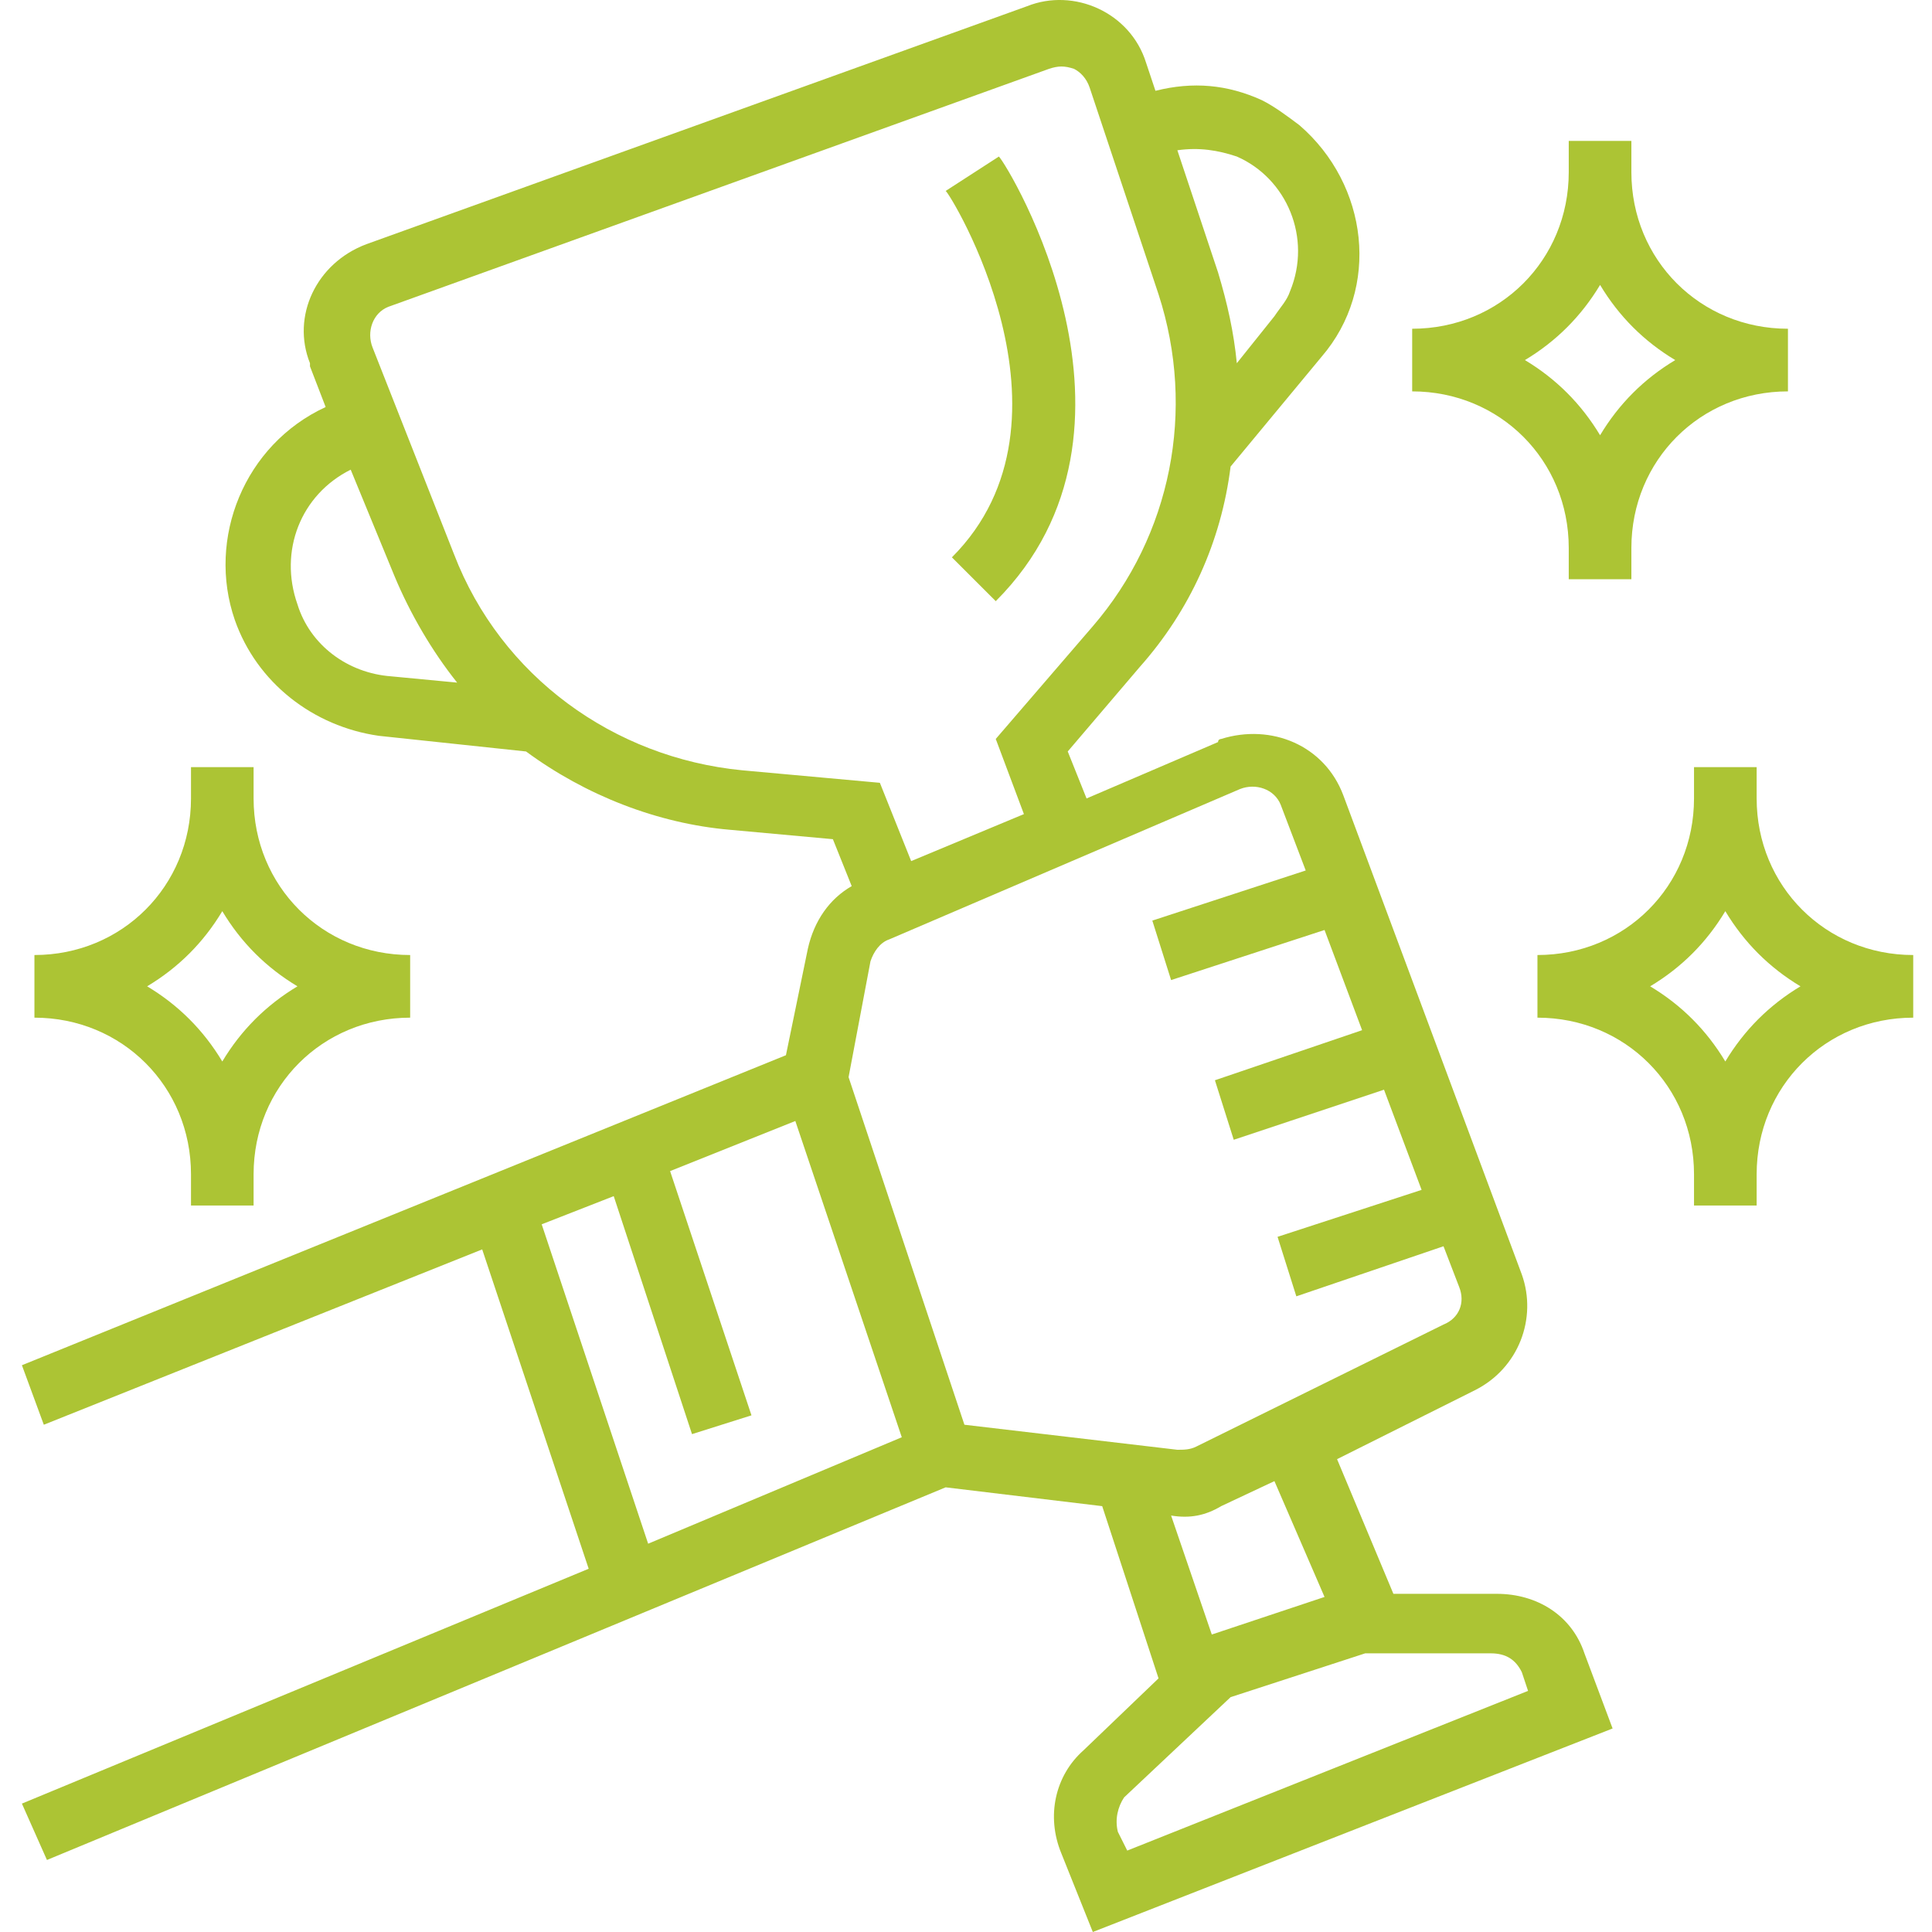
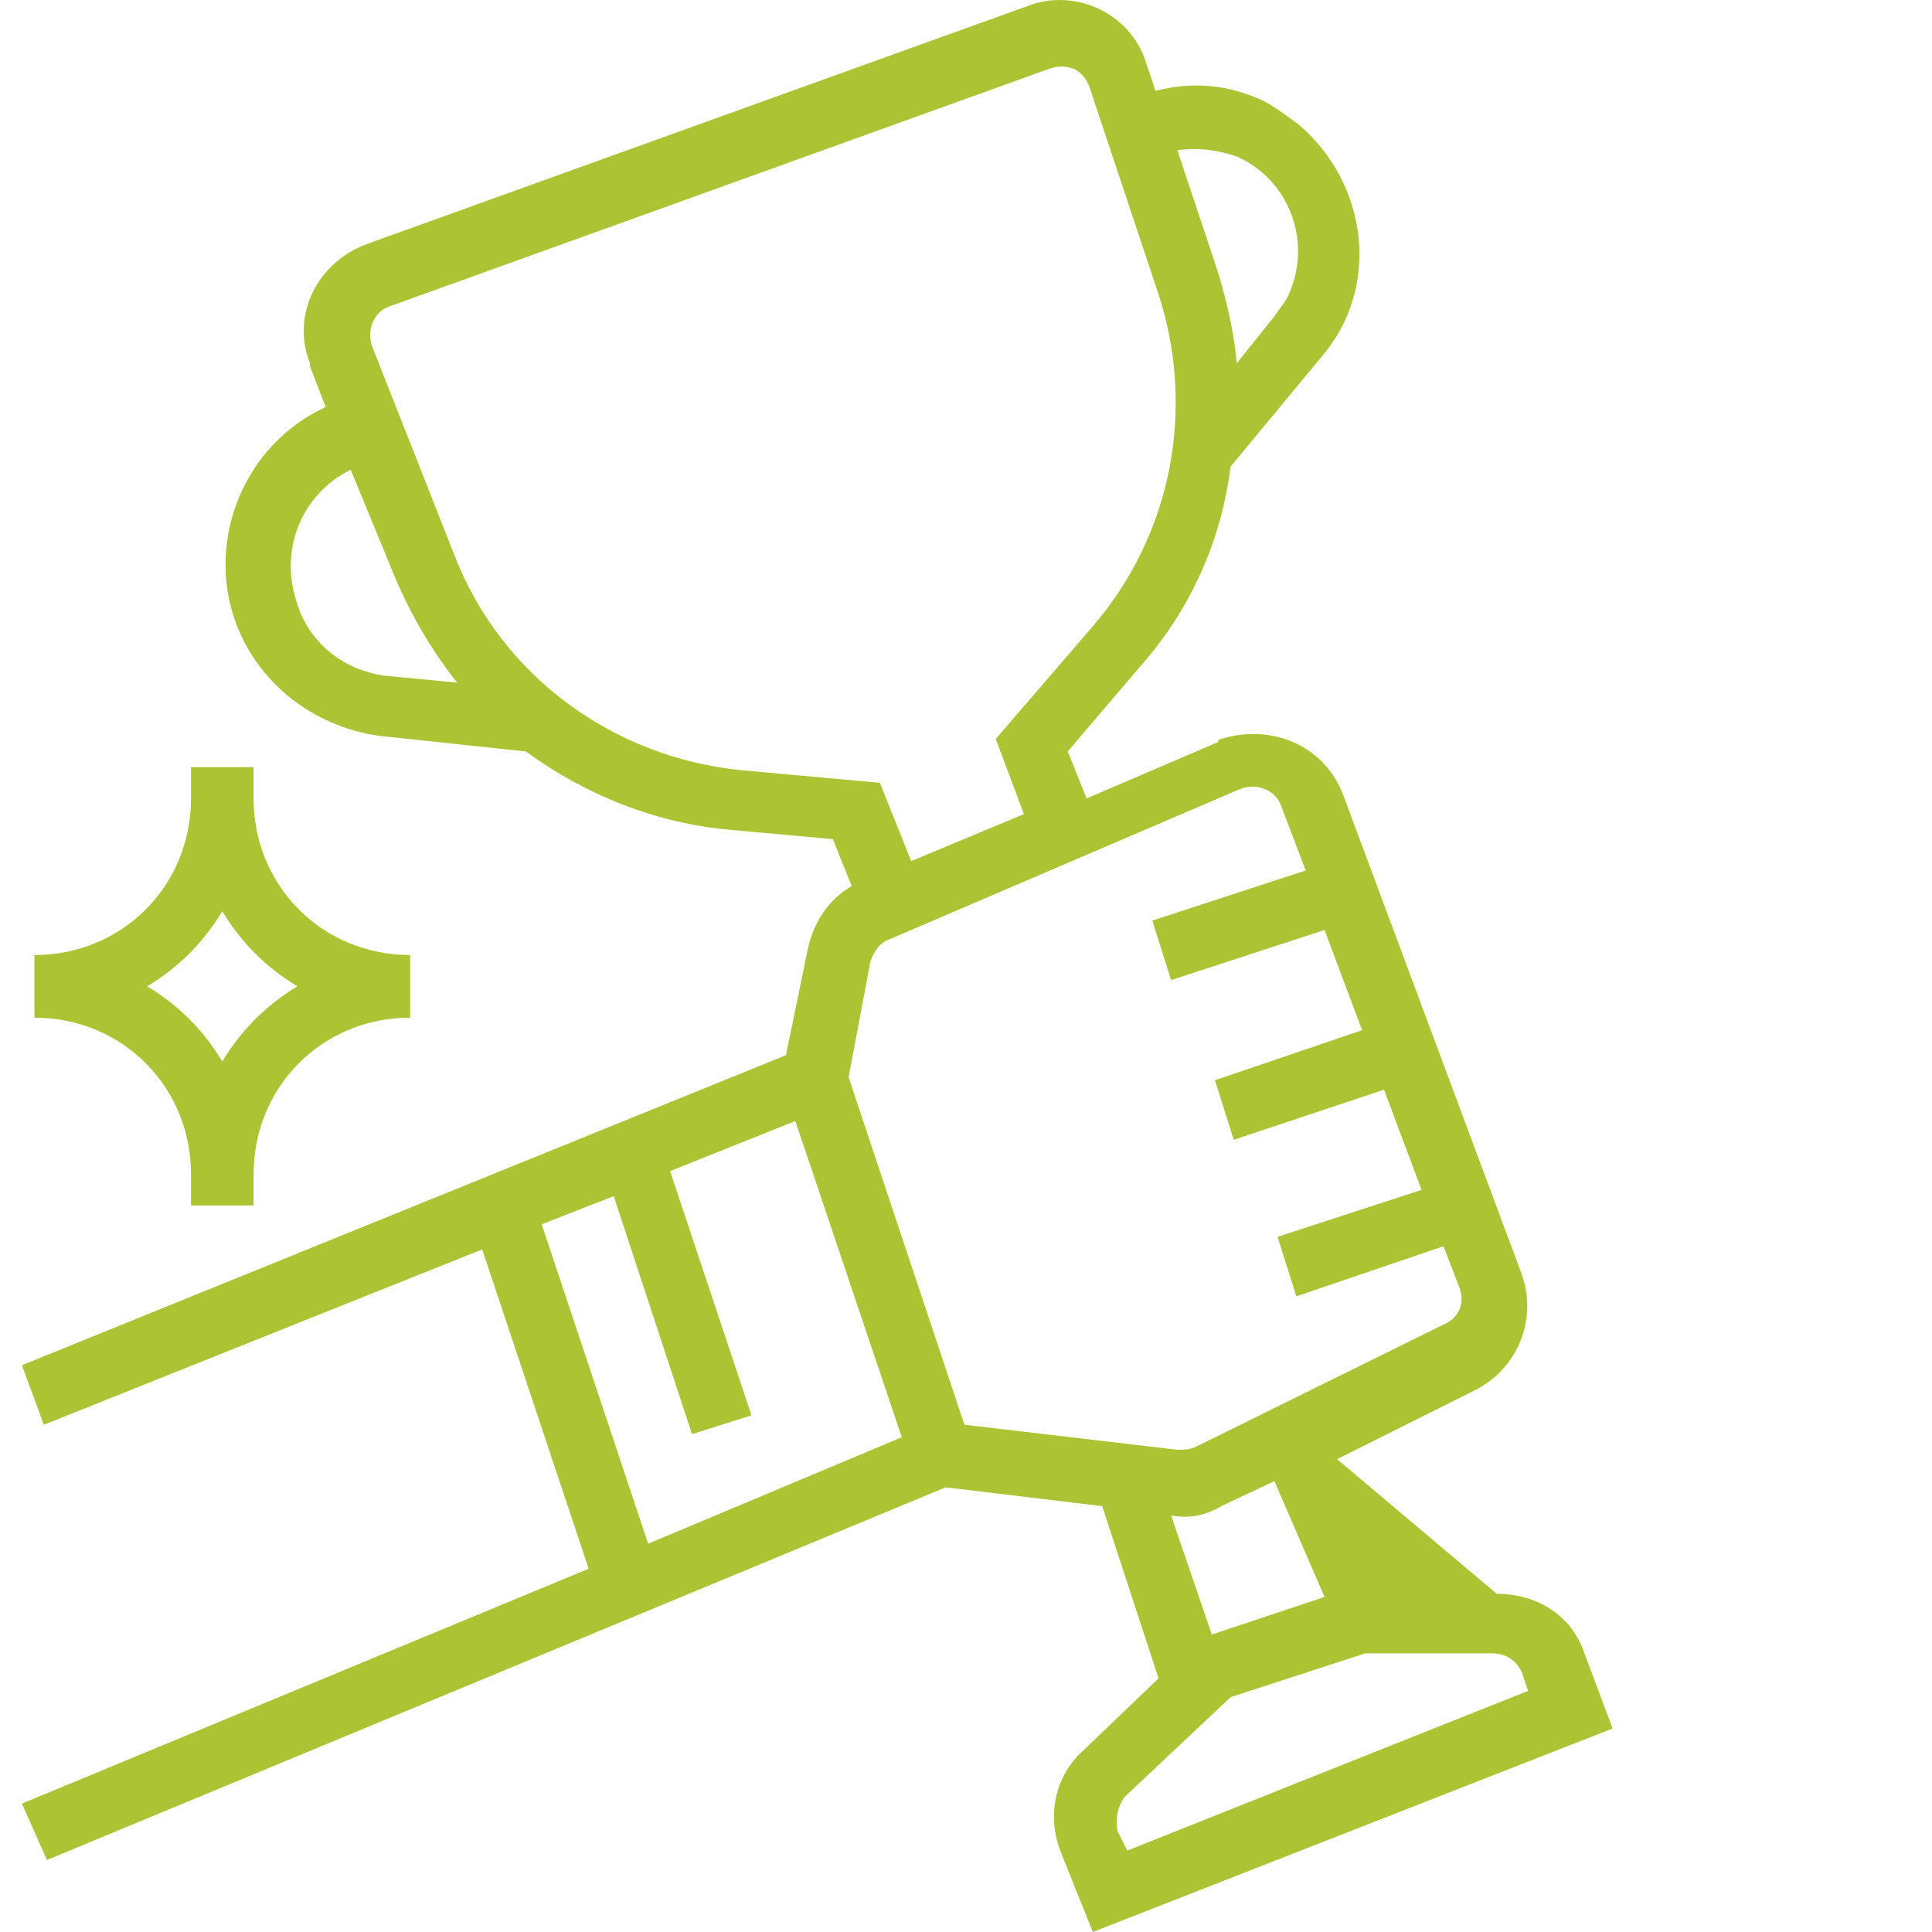
<svg xmlns="http://www.w3.org/2000/svg" width="50" height="50" viewBox="0 0 50 50" fill="none">
  <g clip-path="url(#clip0)">
-     <path d="M0.567 46.677L1.215 48.136L24.473 38.492L28.525 38.979L29.983 43.436L28.039 45.3C27.309 45.948 27.066 47.001 27.471 47.974L28.282 50L41.734 44.733L41.005 42.788C40.681 41.815 39.789 41.248 38.736 41.248H36.061L34.603 37.763L38.168 35.98C39.303 35.413 39.789 34.116 39.384 32.982L34.765 20.583C34.279 19.287 32.901 18.719 31.604 19.124C31.604 19.124 31.523 19.124 31.523 19.205L28.12 20.664L27.633 19.448L29.497 17.261C30.794 15.802 31.604 14.019 31.848 12.074L34.198 9.238C35.737 7.455 35.413 4.781 33.63 3.241C33.306 2.998 32.982 2.755 32.658 2.593C31.766 2.187 30.875 2.106 29.903 2.35L29.659 1.62C29.254 0.324 27.796 -0.325 26.58 0.161L9.481 6.32C8.184 6.807 7.536 8.184 8.022 9.4V9.481L8.428 10.534C6.32 11.507 5.348 13.938 6.077 16.045C6.645 17.666 8.103 18.8 9.805 19.043L13.614 19.448C15.153 20.583 17.017 21.312 18.881 21.474L21.555 21.718L22.042 22.933C21.474 23.257 21.069 23.825 20.907 24.554L20.34 27.309L0.567 35.332L1.134 36.872L12.479 32.334L15.235 40.599L0.567 46.677ZM39.384 43.274L39.546 43.76L29.173 47.893L28.93 47.407C28.849 47.083 28.93 46.758 29.092 46.516L31.848 43.922L35.332 42.788H38.574C38.979 42.788 39.222 42.95 39.384 43.274V43.274ZM34.279 41.329L31.361 42.301L30.308 39.222C30.794 39.303 31.199 39.222 31.604 38.979L32.982 38.331L34.279 41.329ZM32.09 20.421C32.496 20.259 32.982 20.421 33.144 20.826L33.792 22.528L29.822 23.825L30.308 25.364L34.279 24.068L35.251 26.661L31.442 27.957L31.929 29.497L35.818 28.201L36.791 30.794L33.063 32.009L33.549 33.549L37.358 32.253L37.763 33.306C37.925 33.711 37.763 34.116 37.358 34.279L30.956 37.439C30.794 37.52 30.632 37.52 30.47 37.52L24.959 36.872L21.961 27.877L22.528 24.878C22.609 24.635 22.771 24.392 23.014 24.311L32.09 20.421ZM32.009 4.051C33.306 4.619 33.955 6.158 33.387 7.536C33.306 7.779 33.144 7.941 32.982 8.184L32.009 9.4C31.929 8.589 31.766 7.86 31.523 7.05L30.47 3.889C31.037 3.808 31.523 3.889 32.009 4.051V4.051ZM7.698 15.64C7.212 14.262 7.779 12.803 9.076 12.155L10.21 14.911C10.615 15.883 11.183 16.855 11.831 17.666L10.129 17.504C8.995 17.422 8.022 16.693 7.698 15.64ZM19.206 19.935C15.883 19.611 12.965 17.504 11.75 14.343L9.643 8.995C9.481 8.589 9.643 8.103 10.048 7.941L27.147 1.782C27.39 1.701 27.552 1.701 27.796 1.782C27.957 1.863 28.12 2.025 28.201 2.269L29.983 7.617C30.956 10.615 30.308 13.857 28.282 16.207L25.77 19.124L26.499 21.069L23.581 22.285L22.771 20.259L19.206 19.935ZM14.019 31.685L15.883 30.956L17.909 37.115L19.448 36.629L17.342 30.308L20.583 29.011L23.338 37.196L16.774 39.951L14.019 31.685Z" fill="#ACC434" />
-     <path d="M40.599 14.181V14.991H42.22V14.181C42.22 11.912 44.003 10.129 46.272 10.129V8.508C44.003 8.508 42.22 6.726 42.22 4.456V3.646H40.599V4.456C40.599 6.726 38.817 8.508 36.547 8.508V10.129C38.817 10.129 40.599 11.912 40.599 14.181ZM41.41 7.374C41.896 8.184 42.544 8.833 43.355 9.319C42.544 9.805 41.896 10.454 41.41 11.264C40.923 10.454 40.275 9.805 39.465 9.319C40.275 8.833 40.923 8.184 41.41 7.374V7.374Z" fill="#ACC434" />
+     <path d="M0.567 46.677L1.215 48.136L24.473 38.492L28.525 38.979L29.983 43.436L28.039 45.3C27.309 45.948 27.066 47.001 27.471 47.974L28.282 50L41.734 44.733L41.005 42.788C40.681 41.815 39.789 41.248 38.736 41.248L34.603 37.763L38.168 35.98C39.303 35.413 39.789 34.116 39.384 32.982L34.765 20.583C34.279 19.287 32.901 18.719 31.604 19.124C31.604 19.124 31.523 19.124 31.523 19.205L28.12 20.664L27.633 19.448L29.497 17.261C30.794 15.802 31.604 14.019 31.848 12.074L34.198 9.238C35.737 7.455 35.413 4.781 33.63 3.241C33.306 2.998 32.982 2.755 32.658 2.593C31.766 2.187 30.875 2.106 29.903 2.35L29.659 1.62C29.254 0.324 27.796 -0.325 26.58 0.161L9.481 6.32C8.184 6.807 7.536 8.184 8.022 9.4V9.481L8.428 10.534C6.32 11.507 5.348 13.938 6.077 16.045C6.645 17.666 8.103 18.8 9.805 19.043L13.614 19.448C15.153 20.583 17.017 21.312 18.881 21.474L21.555 21.718L22.042 22.933C21.474 23.257 21.069 23.825 20.907 24.554L20.34 27.309L0.567 35.332L1.134 36.872L12.479 32.334L15.235 40.599L0.567 46.677ZM39.384 43.274L39.546 43.76L29.173 47.893L28.93 47.407C28.849 47.083 28.93 46.758 29.092 46.516L31.848 43.922L35.332 42.788H38.574C38.979 42.788 39.222 42.95 39.384 43.274V43.274ZM34.279 41.329L31.361 42.301L30.308 39.222C30.794 39.303 31.199 39.222 31.604 38.979L32.982 38.331L34.279 41.329ZM32.09 20.421C32.496 20.259 32.982 20.421 33.144 20.826L33.792 22.528L29.822 23.825L30.308 25.364L34.279 24.068L35.251 26.661L31.442 27.957L31.929 29.497L35.818 28.201L36.791 30.794L33.063 32.009L33.549 33.549L37.358 32.253L37.763 33.306C37.925 33.711 37.763 34.116 37.358 34.279L30.956 37.439C30.794 37.52 30.632 37.52 30.47 37.52L24.959 36.872L21.961 27.877L22.528 24.878C22.609 24.635 22.771 24.392 23.014 24.311L32.09 20.421ZM32.009 4.051C33.306 4.619 33.955 6.158 33.387 7.536C33.306 7.779 33.144 7.941 32.982 8.184L32.009 9.4C31.929 8.589 31.766 7.86 31.523 7.05L30.47 3.889C31.037 3.808 31.523 3.889 32.009 4.051V4.051ZM7.698 15.64C7.212 14.262 7.779 12.803 9.076 12.155L10.21 14.911C10.615 15.883 11.183 16.855 11.831 17.666L10.129 17.504C8.995 17.422 8.022 16.693 7.698 15.64ZM19.206 19.935C15.883 19.611 12.965 17.504 11.75 14.343L9.643 8.995C9.481 8.589 9.643 8.103 10.048 7.941L27.147 1.782C27.39 1.701 27.552 1.701 27.796 1.782C27.957 1.863 28.12 2.025 28.201 2.269L29.983 7.617C30.956 10.615 30.308 13.857 28.282 16.207L25.77 19.124L26.499 21.069L23.581 22.285L22.771 20.259L19.206 19.935ZM14.019 31.685L15.883 30.956L17.909 37.115L19.448 36.629L17.342 30.308L20.583 29.011L23.338 37.196L16.774 39.951L14.019 31.685Z" fill="#ACC434" />
    <path d="M4.943 30.389V31.199H6.563V30.389C6.563 28.12 8.346 26.337 10.615 26.337V24.716C8.346 24.716 6.563 22.933 6.563 20.664V19.854H4.943V20.664C4.943 22.933 3.16 24.716 0.891 24.716V26.337C3.16 26.337 4.943 28.12 4.943 30.389ZM5.753 23.581C6.239 24.392 6.888 25.04 7.698 25.526C6.888 26.012 6.239 26.661 5.753 27.471C5.267 26.661 4.619 26.012 3.808 25.526C4.619 25.04 5.267 24.392 5.753 23.581Z" fill="#ACC434" />
-     <path d="M45.462 20.664V19.854H43.841V20.664C43.841 22.933 42.058 24.716 39.789 24.716V26.337C42.058 26.337 43.841 28.12 43.841 30.389V31.199H45.462V30.389C45.462 28.12 47.245 26.337 49.514 26.337V24.716C47.245 24.716 45.462 22.933 45.462 20.664ZM44.651 27.471C44.165 26.661 43.517 26.012 42.706 25.526C43.517 25.04 44.165 24.392 44.651 23.581C45.138 24.392 45.786 25.04 46.596 25.526C45.786 26.012 45.138 26.661 44.651 27.471V27.471Z" fill="#ACC434" />
-     <path d="M24.635 14.424L25.77 15.558C30.227 11.101 26.094 4.294 25.851 4.051L24.473 4.942C24.554 4.942 28.201 10.858 24.635 14.424Z" fill="#ACC434" />
  </g>
  <defs>
    <clipPath id="clip0">
      <rect width="50" height="50" fill="white" />
    </clipPath>
  </defs>
</svg>